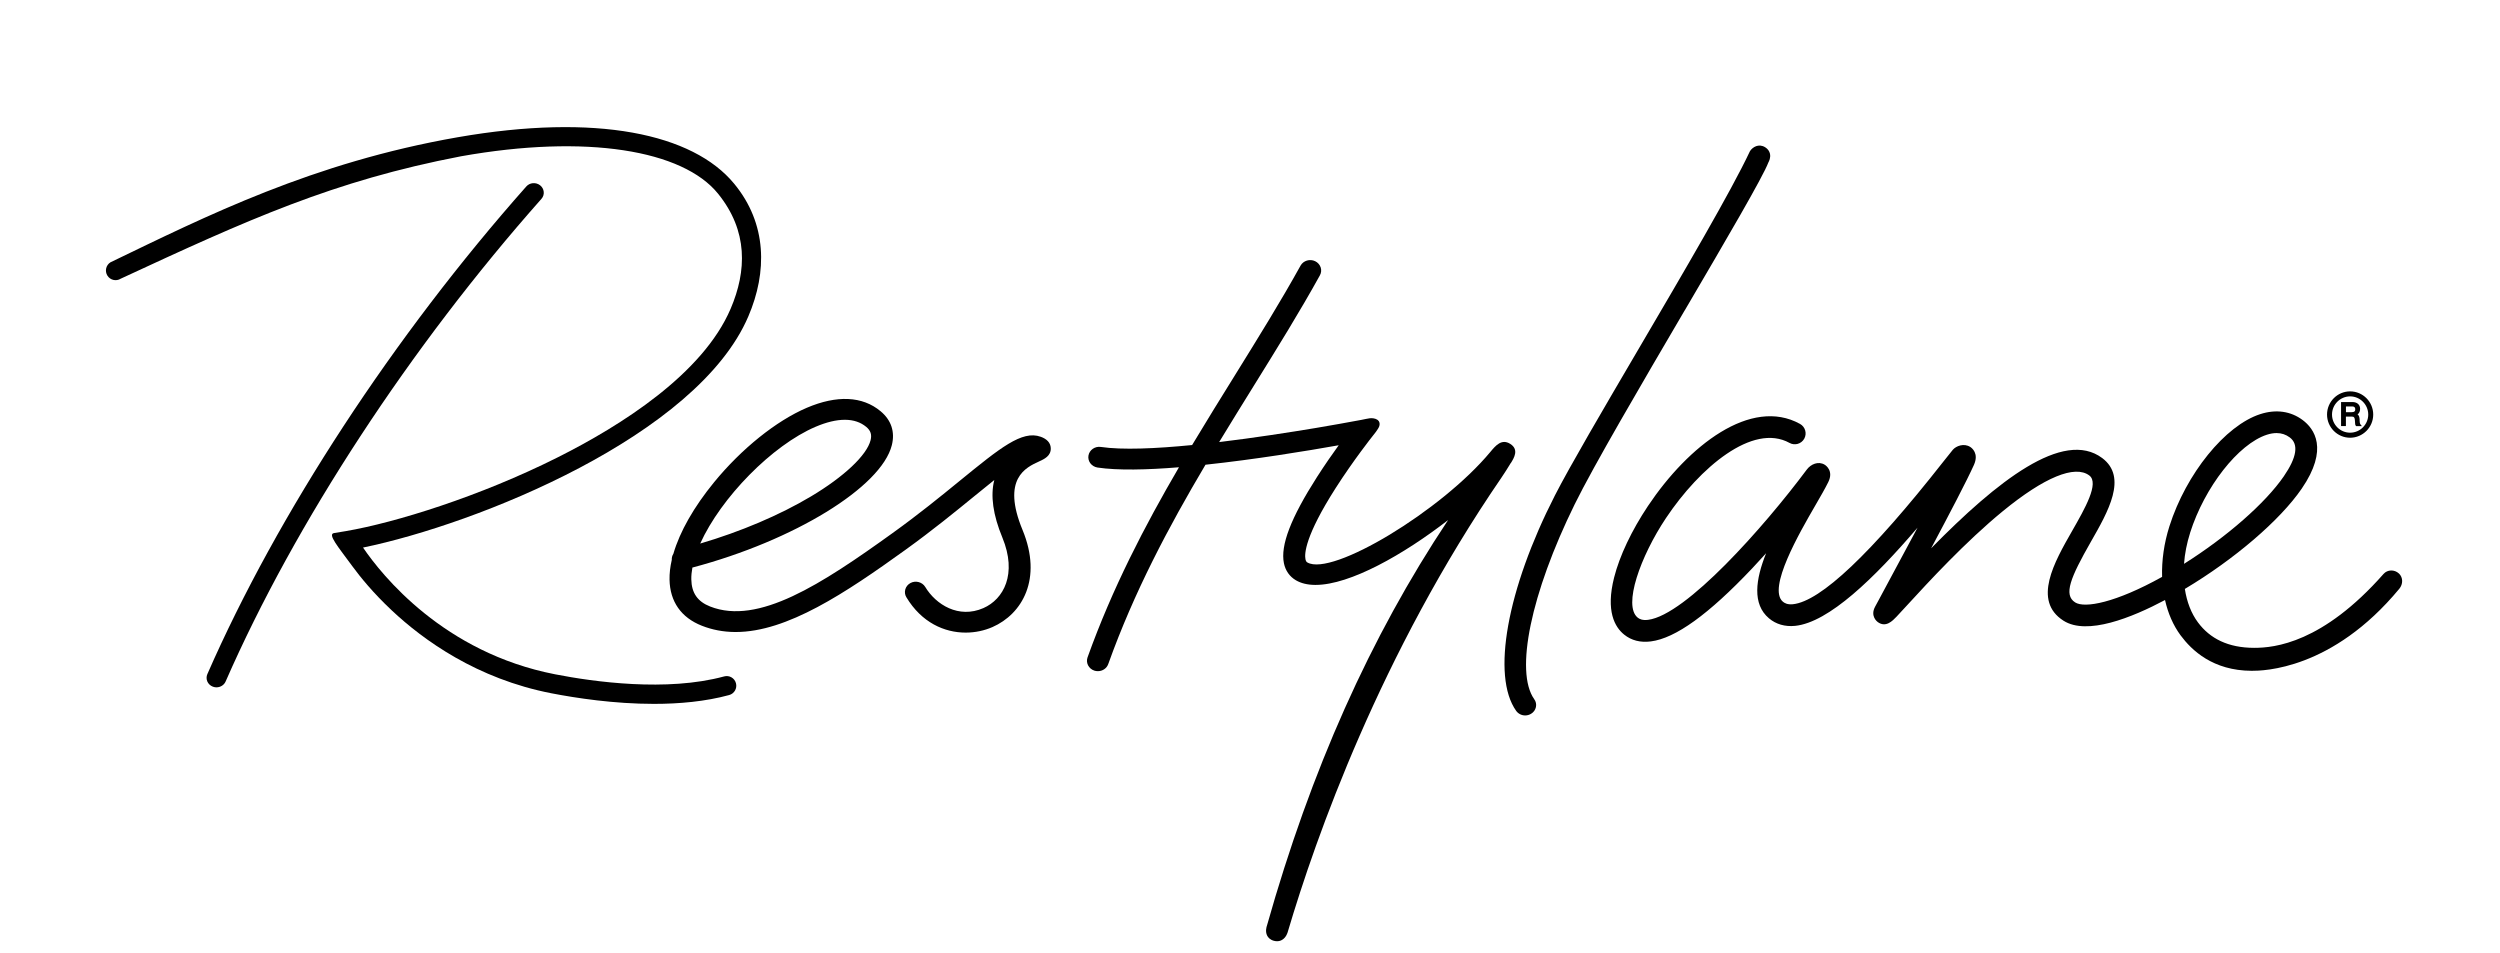
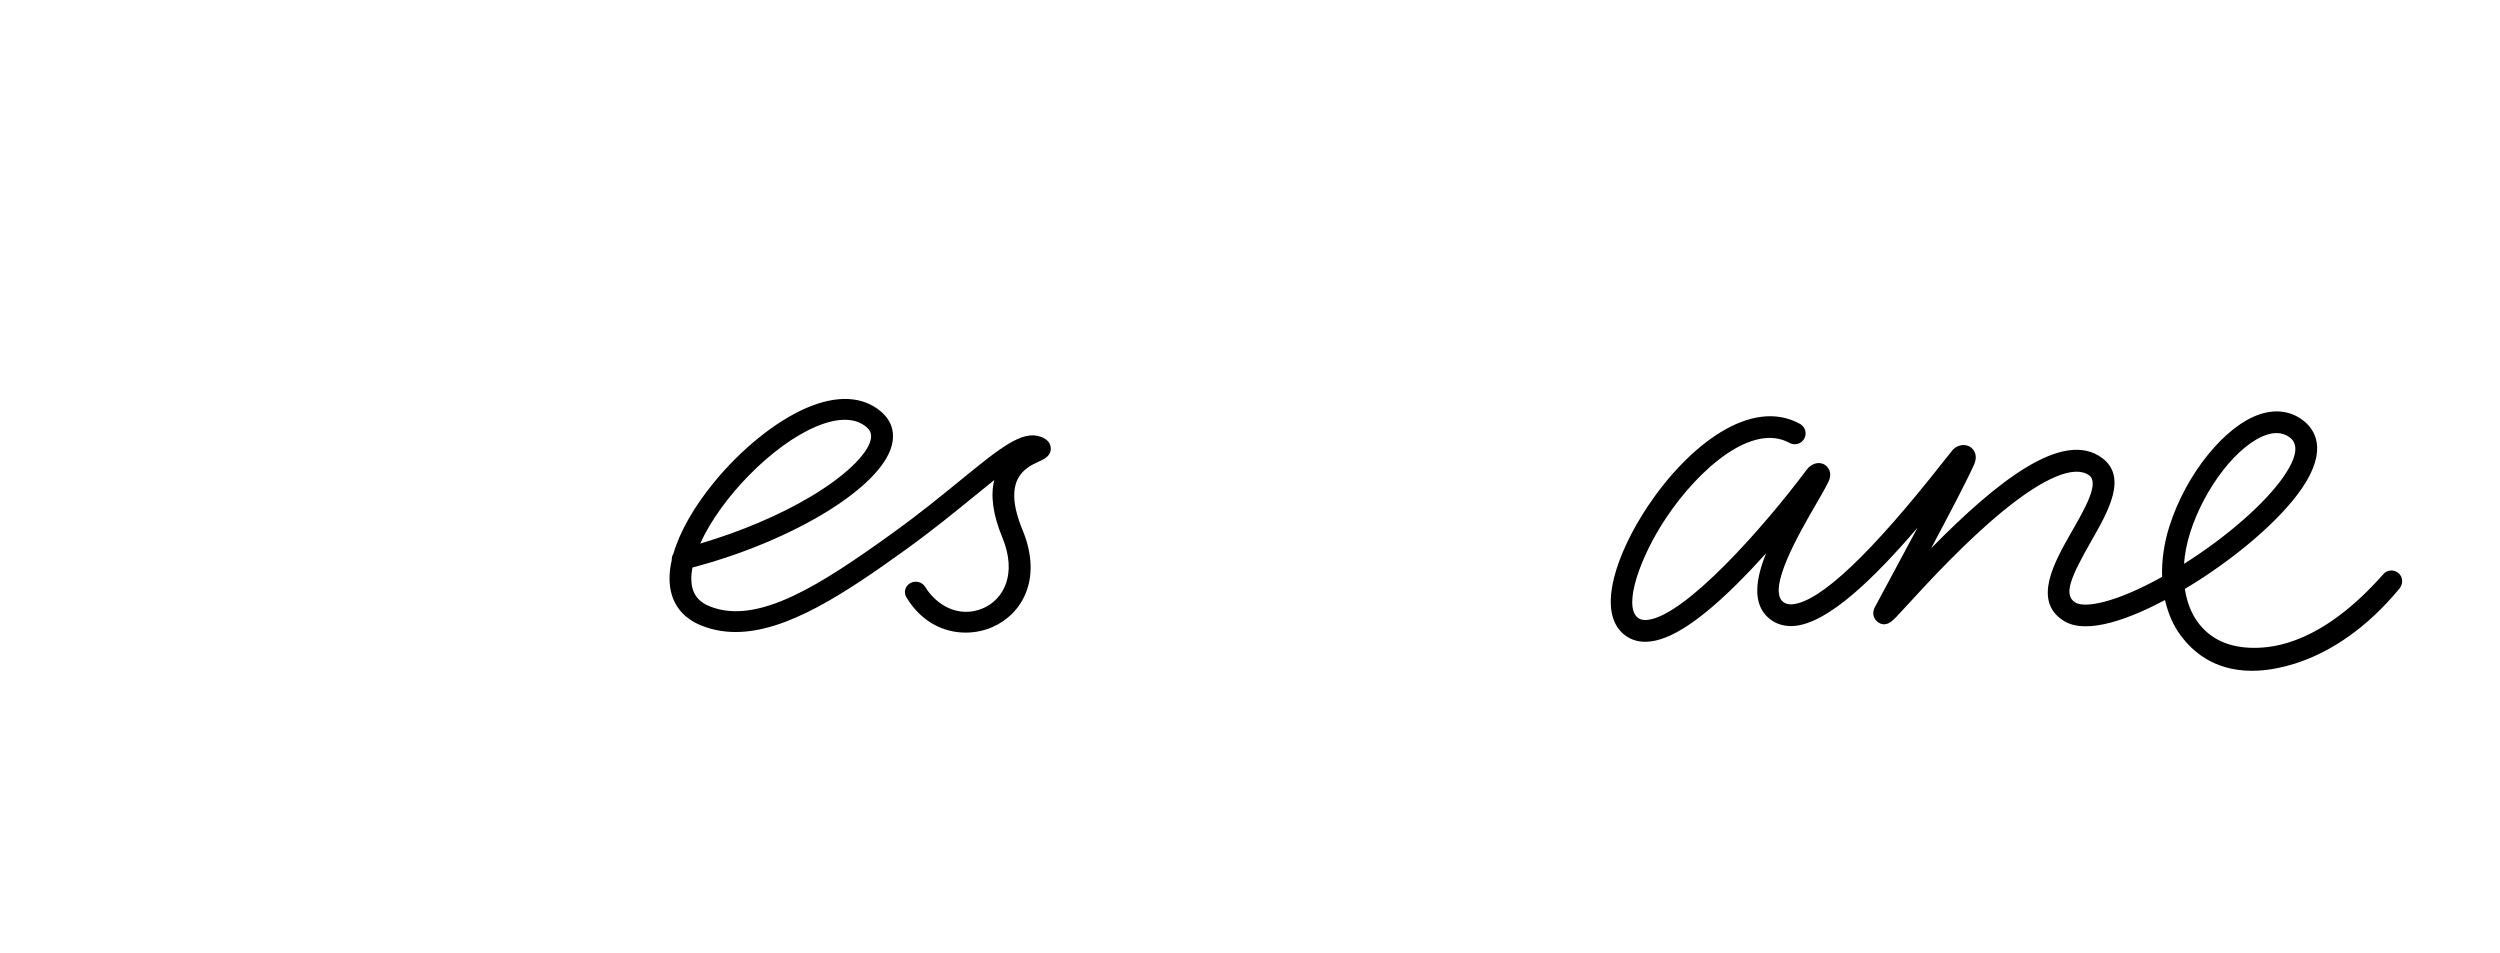
<svg xmlns="http://www.w3.org/2000/svg" width="118" height="45" viewBox="0 0 118 45" fill="none">
  <path d="M49.12 20.615C48.24 20.297 47.204 21.143 45.319 22.679C44.405 23.425 43.367 24.272 42.127 25.163C38.76 27.587 35.788 29.521 33.518 28.627C32.924 28.394 32.642 27.987 32.63 27.345C32.627 27.174 32.644 26.988 32.681 26.789C37.477 25.519 41.602 22.991 42.095 21.01C42.252 20.383 42.068 19.829 41.562 19.409C40.707 18.696 39.502 18.641 38.08 19.248C36.634 19.867 34.999 21.181 33.702 22.765C32.75 23.93 32.086 25.095 31.784 26.137C31.728 26.224 31.702 26.326 31.708 26.426C31.632 26.756 31.596 27.07 31.602 27.359C31.622 28.398 32.151 29.15 33.128 29.535C33.616 29.727 34.139 29.827 34.685 29.831C34.699 29.831 34.715 29.831 34.728 29.831C37.148 29.831 39.9 27.995 42.744 25.947C44.009 25.036 45.106 24.14 45.987 23.421C46.303 23.164 46.626 22.901 46.931 22.657C46.742 23.392 46.869 24.303 47.312 25.373C48.021 27.092 47.372 28.284 46.416 28.702C45.251 29.213 44.175 28.541 43.67 27.702C43.531 27.473 43.222 27.388 42.979 27.516C42.855 27.581 42.767 27.689 42.73 27.818C42.695 27.946 42.712 28.078 42.781 28.191C43.5 29.387 44.577 29.859 45.58 29.859C46.031 29.859 46.463 29.764 46.843 29.598C48.24 28.985 49.221 27.331 48.264 25.014C47.263 22.593 48.422 22.064 49.045 21.78C49.286 21.67 49.615 21.52 49.596 21.147C49.584 20.902 49.421 20.721 49.112 20.611M38.495 20.144C39.006 19.926 39.471 19.814 39.876 19.814C39.884 19.814 39.89 19.814 39.898 19.814C40.291 19.818 40.622 19.93 40.885 20.148C41.096 20.324 41.157 20.511 41.092 20.776C40.916 21.485 39.839 22.5 38.282 23.429C36.801 24.313 34.956 25.096 33.05 25.656C34.031 23.486 36.446 21.02 38.495 20.144" fill="black" />
-   <path d="M25.664 9.055C25.653 8.933 25.59 8.821 25.49 8.744C25.29 8.591 25.004 8.617 24.84 8.803C18.587 15.859 13.101 24.249 9.787 31.819C9.74 31.927 9.738 32.049 9.783 32.159C9.83 32.273 9.926 32.365 10.045 32.41C10.094 32.428 10.145 32.44 10.196 32.442C10.204 32.442 10.212 32.442 10.219 32.442C10.405 32.442 10.576 32.334 10.648 32.169C13.929 24.679 19.363 16.374 25.557 9.385C25.639 9.292 25.676 9.176 25.664 9.055Z" fill="black" />
-   <path d="M71.314 21.854C71.46 21.617 71.707 21.22 71.286 20.953C70.877 20.692 70.593 21.033 70.344 21.332C68.037 24.107 62.871 27.227 61.708 26.548C61.686 26.536 61.641 26.509 61.618 26.397C61.565 26.139 61.598 25.297 63.048 23.029C63.878 21.731 64.767 20.607 64.777 20.596C64.824 20.537 65.067 20.248 65.106 20.103C65.161 19.898 65.016 19.816 65.016 19.816C64.922 19.747 64.76 19.727 64.648 19.743C64.491 19.767 64.466 19.777 64.285 19.812C64.272 19.814 64.262 19.816 64.258 19.818C63.559 19.949 62.848 20.075 62.127 20.197C60.871 20.407 59.205 20.666 57.544 20.866C58.086 19.973 58.633 19.089 59.177 18.213C60.297 16.409 61.355 14.702 62.299 12.996C62.364 12.88 62.376 12.748 62.337 12.624C62.295 12.497 62.2 12.387 62.074 12.328C61.825 12.208 61.518 12.302 61.387 12.536C60.456 14.219 59.404 15.912 58.288 17.713C57.616 18.797 56.936 19.89 56.268 21.006C54.556 21.175 52.964 21.245 51.963 21.096C51.683 21.053 51.42 21.238 51.375 21.503C51.354 21.628 51.385 21.756 51.459 21.86C51.54 21.97 51.665 22.047 51.804 22.068C52.754 22.21 54.137 22.178 55.647 22.055C54.022 24.839 52.498 27.773 51.332 31.029C51.289 31.151 51.297 31.282 51.354 31.398C51.414 31.52 51.526 31.614 51.661 31.656C51.712 31.671 51.765 31.679 51.816 31.679H51.822C52.041 31.679 52.237 31.546 52.308 31.347C53.53 27.932 55.166 24.859 56.899 21.935C59.224 21.687 61.655 21.289 63.187 21.016C62.889 21.426 62.523 21.953 62.164 22.512C60.924 24.451 60.429 25.745 60.601 26.585C60.674 26.937 60.869 27.213 61.165 27.388C61.41 27.532 61.714 27.606 62.07 27.608C62.078 27.608 62.086 27.608 62.096 27.608C63.723 27.608 66.258 26.169 68.35 24.547C64.677 30.067 61.874 36.345 59.798 43.696C59.78 43.747 59.712 43.967 59.81 44.161C59.851 44.244 59.941 44.354 60.125 44.405C60.176 44.418 60.227 44.426 60.276 44.426C60.364 44.426 60.446 44.405 60.519 44.359C60.711 44.244 60.775 44.018 60.787 43.971C62.098 39.548 65.147 30.886 70.875 22.534C71.035 22.3 71.157 22.1 71.247 21.954L71.306 21.858L71.314 21.854Z" fill="black" />
-   <path d="M79.523 14.645C81.5 11.274 83.208 8.355 83.469 7.664C83.502 7.607 83.582 7.442 83.543 7.258C83.516 7.134 83.439 7.028 83.32 6.953C83.008 6.757 82.72 6.949 82.603 7.128L82.591 7.15C81.713 9.019 79.477 12.833 77.312 16.521C75.659 19.339 74.098 22.002 73.391 23.386C71.126 27.821 70.392 31.907 71.563 33.553C71.659 33.686 71.816 33.769 71.986 33.769H71.99C72.088 33.769 72.184 33.741 72.268 33.69C72.388 33.618 72.468 33.504 72.496 33.372C72.523 33.243 72.496 33.111 72.415 33.001C71.493 31.701 72.258 28.007 74.323 23.807C75.21 22 77.5 18.092 79.522 14.643" fill="black" />
  <path d="M113.226 27.068C113.021 26.874 112.689 26.878 112.503 27.09C109.628 30.35 107.356 30.58 106.394 30.578C105.168 30.576 104.312 30.142 103.744 29.378C103.425 28.95 103.217 28.406 103.125 27.797C105.46 26.405 107.618 24.555 108.637 23.07C109.934 21.183 109.224 20.23 108.688 19.828C108.12 19.404 107.426 19.307 106.684 19.547C105.029 20.081 103.186 22.357 102.396 24.841C102.14 25.647 102.028 26.462 102.051 27.229C99.856 28.451 98.396 28.722 97.946 28.433C97.386 28.076 97.725 27.263 98.69 25.57C99.507 24.142 100.432 22.526 99.225 21.621C97.388 20.244 94.265 22.705 91.149 25.88C92.026 24.233 92.839 22.679 93.17 21.943C93.415 21.397 93.067 21.14 92.994 21.095C92.696 20.906 92.326 21.051 92.173 21.23C92.083 21.336 91.928 21.532 91.715 21.803C88.317 26.128 85.929 28.388 84.622 28.52C84.36 28.545 84.228 28.463 84.152 28.4C83.414 27.775 84.94 25.14 85.672 23.875C85.927 23.435 86.146 23.056 86.295 22.754C86.558 22.222 86.174 21.965 86.129 21.937C85.825 21.75 85.47 21.91 85.28 22.165C83.247 24.89 79.576 29.028 77.79 29.256C77.51 29.291 77.377 29.213 77.3 29.152C76.597 28.588 77.424 26.267 78.634 24.453C80.225 22.07 82.73 19.946 84.466 20.906C84.712 21.043 85.024 20.953 85.161 20.706C85.298 20.458 85.208 20.146 84.961 20.009C82.648 18.728 79.69 21.032 77.784 23.883C77.012 25.04 76.444 26.238 76.186 27.259C75.784 28.848 76.221 29.6 76.66 29.953C77.003 30.23 77.428 30.338 77.919 30.275C79.081 30.128 80.644 29.001 82.697 26.833C82.924 26.593 83.145 26.352 83.361 26.112C82.863 27.349 82.699 28.512 83.494 29.183C83.827 29.466 84.254 29.588 84.728 29.541C86.317 29.38 88.473 27.284 90.508 24.906C89.903 26.043 89.245 27.267 88.677 28.317L88.504 28.637C88.266 29.081 88.597 29.337 88.634 29.364C89.012 29.635 89.325 29.307 89.513 29.111C89.643 28.975 89.821 28.783 90.044 28.537C90.994 27.502 92.765 25.574 94.541 24.121C96.489 22.528 97.934 21.931 98.614 22.442C99.096 22.803 98.41 24.001 97.805 25.059C96.965 26.528 95.921 28.355 97.397 29.297C98.508 30.006 100.622 29.154 102.189 28.321C102.33 28.95 102.576 29.517 102.923 29.987C103.446 30.692 104.445 31.656 106.28 31.662C106.813 31.664 110.075 31.622 113.248 27.789C113.428 27.571 113.432 27.259 113.226 27.064M103.372 25.15C104.057 22.99 105.65 20.955 106.997 20.519C107.16 20.466 107.313 20.441 107.456 20.441C107.687 20.441 107.892 20.509 108.077 20.647C108.506 20.967 108.412 21.585 107.795 22.483C106.921 23.753 105.111 25.336 103.086 26.613C103.121 26.136 103.217 25.641 103.374 25.148" fill="black" />
-   <path d="M34.181 31.927C31.468 32.663 28.02 32.182 26.206 31.828C20.941 30.805 18.026 27.153 17.135 25.845C22.518 24.737 32.915 20.572 35.322 14.932C36.216 12.842 36.214 10.56 34.649 8.667C32.702 6.307 28.149 5.337 21.603 6.478C14.753 7.674 9.749 10.195 5.214 12.381C5.001 12.514 4.936 12.795 5.069 13.009C5.202 13.223 5.483 13.288 5.696 13.155C11.686 10.376 15.737 8.532 21.758 7.377C27.681 6.321 32.231 7.085 33.893 9.143C35.313 10.9 35.25 12.786 34.486 14.573C33.176 17.642 29.327 20.081 26.328 21.585C22.637 23.439 18.649 24.669 16.334 25.067C16.334 25.067 16.076 25.106 15.764 25.161C15.453 25.216 15.952 25.8 16.636 26.732C16.998 27.227 17.615 27.989 18.491 28.81C19.989 30.218 22.514 32.041 26.032 32.724C27.188 32.948 28.984 33.223 30.864 33.223C32.061 33.223 33.293 33.113 34.417 32.806C34.66 32.74 34.803 32.49 34.737 32.247C34.672 32.003 34.421 31.86 34.179 31.927" fill="black" />
-   <path d="M110.972 19.457H110.729V19.184H111.027C111.121 19.184 111.168 19.229 111.168 19.318C111.168 19.406 111.135 19.457 110.972 19.457ZM111.376 19.834C111.376 19.814 111.372 19.793 111.372 19.773C111.364 19.693 111.346 19.608 111.278 19.559C111.356 19.504 111.397 19.414 111.397 19.294C111.397 19.102 111.254 18.976 111.033 18.976H110.498V20.111H110.727V19.665H111.021C111.113 19.665 111.135 19.708 111.15 19.818C111.156 19.856 111.158 19.895 111.158 19.934C111.158 20.001 111.164 20.06 111.197 20.097L111.209 20.113H111.481L111.419 20.038C111.381 19.991 111.376 19.915 111.372 19.834M110.925 20.423C110.455 20.423 110.071 20.038 110.071 19.567C110.071 19.096 110.455 18.711 110.925 18.709C111.395 18.709 111.781 19.096 111.781 19.567C111.781 20.038 111.395 20.423 110.925 20.423ZM110.925 18.473C110.326 18.473 109.836 18.964 109.836 19.567C109.836 20.17 110.326 20.661 110.925 20.661C111.524 20.661 112.016 20.17 112.016 19.567C112.016 18.964 111.526 18.473 110.925 18.473" fill="black" />
</svg>